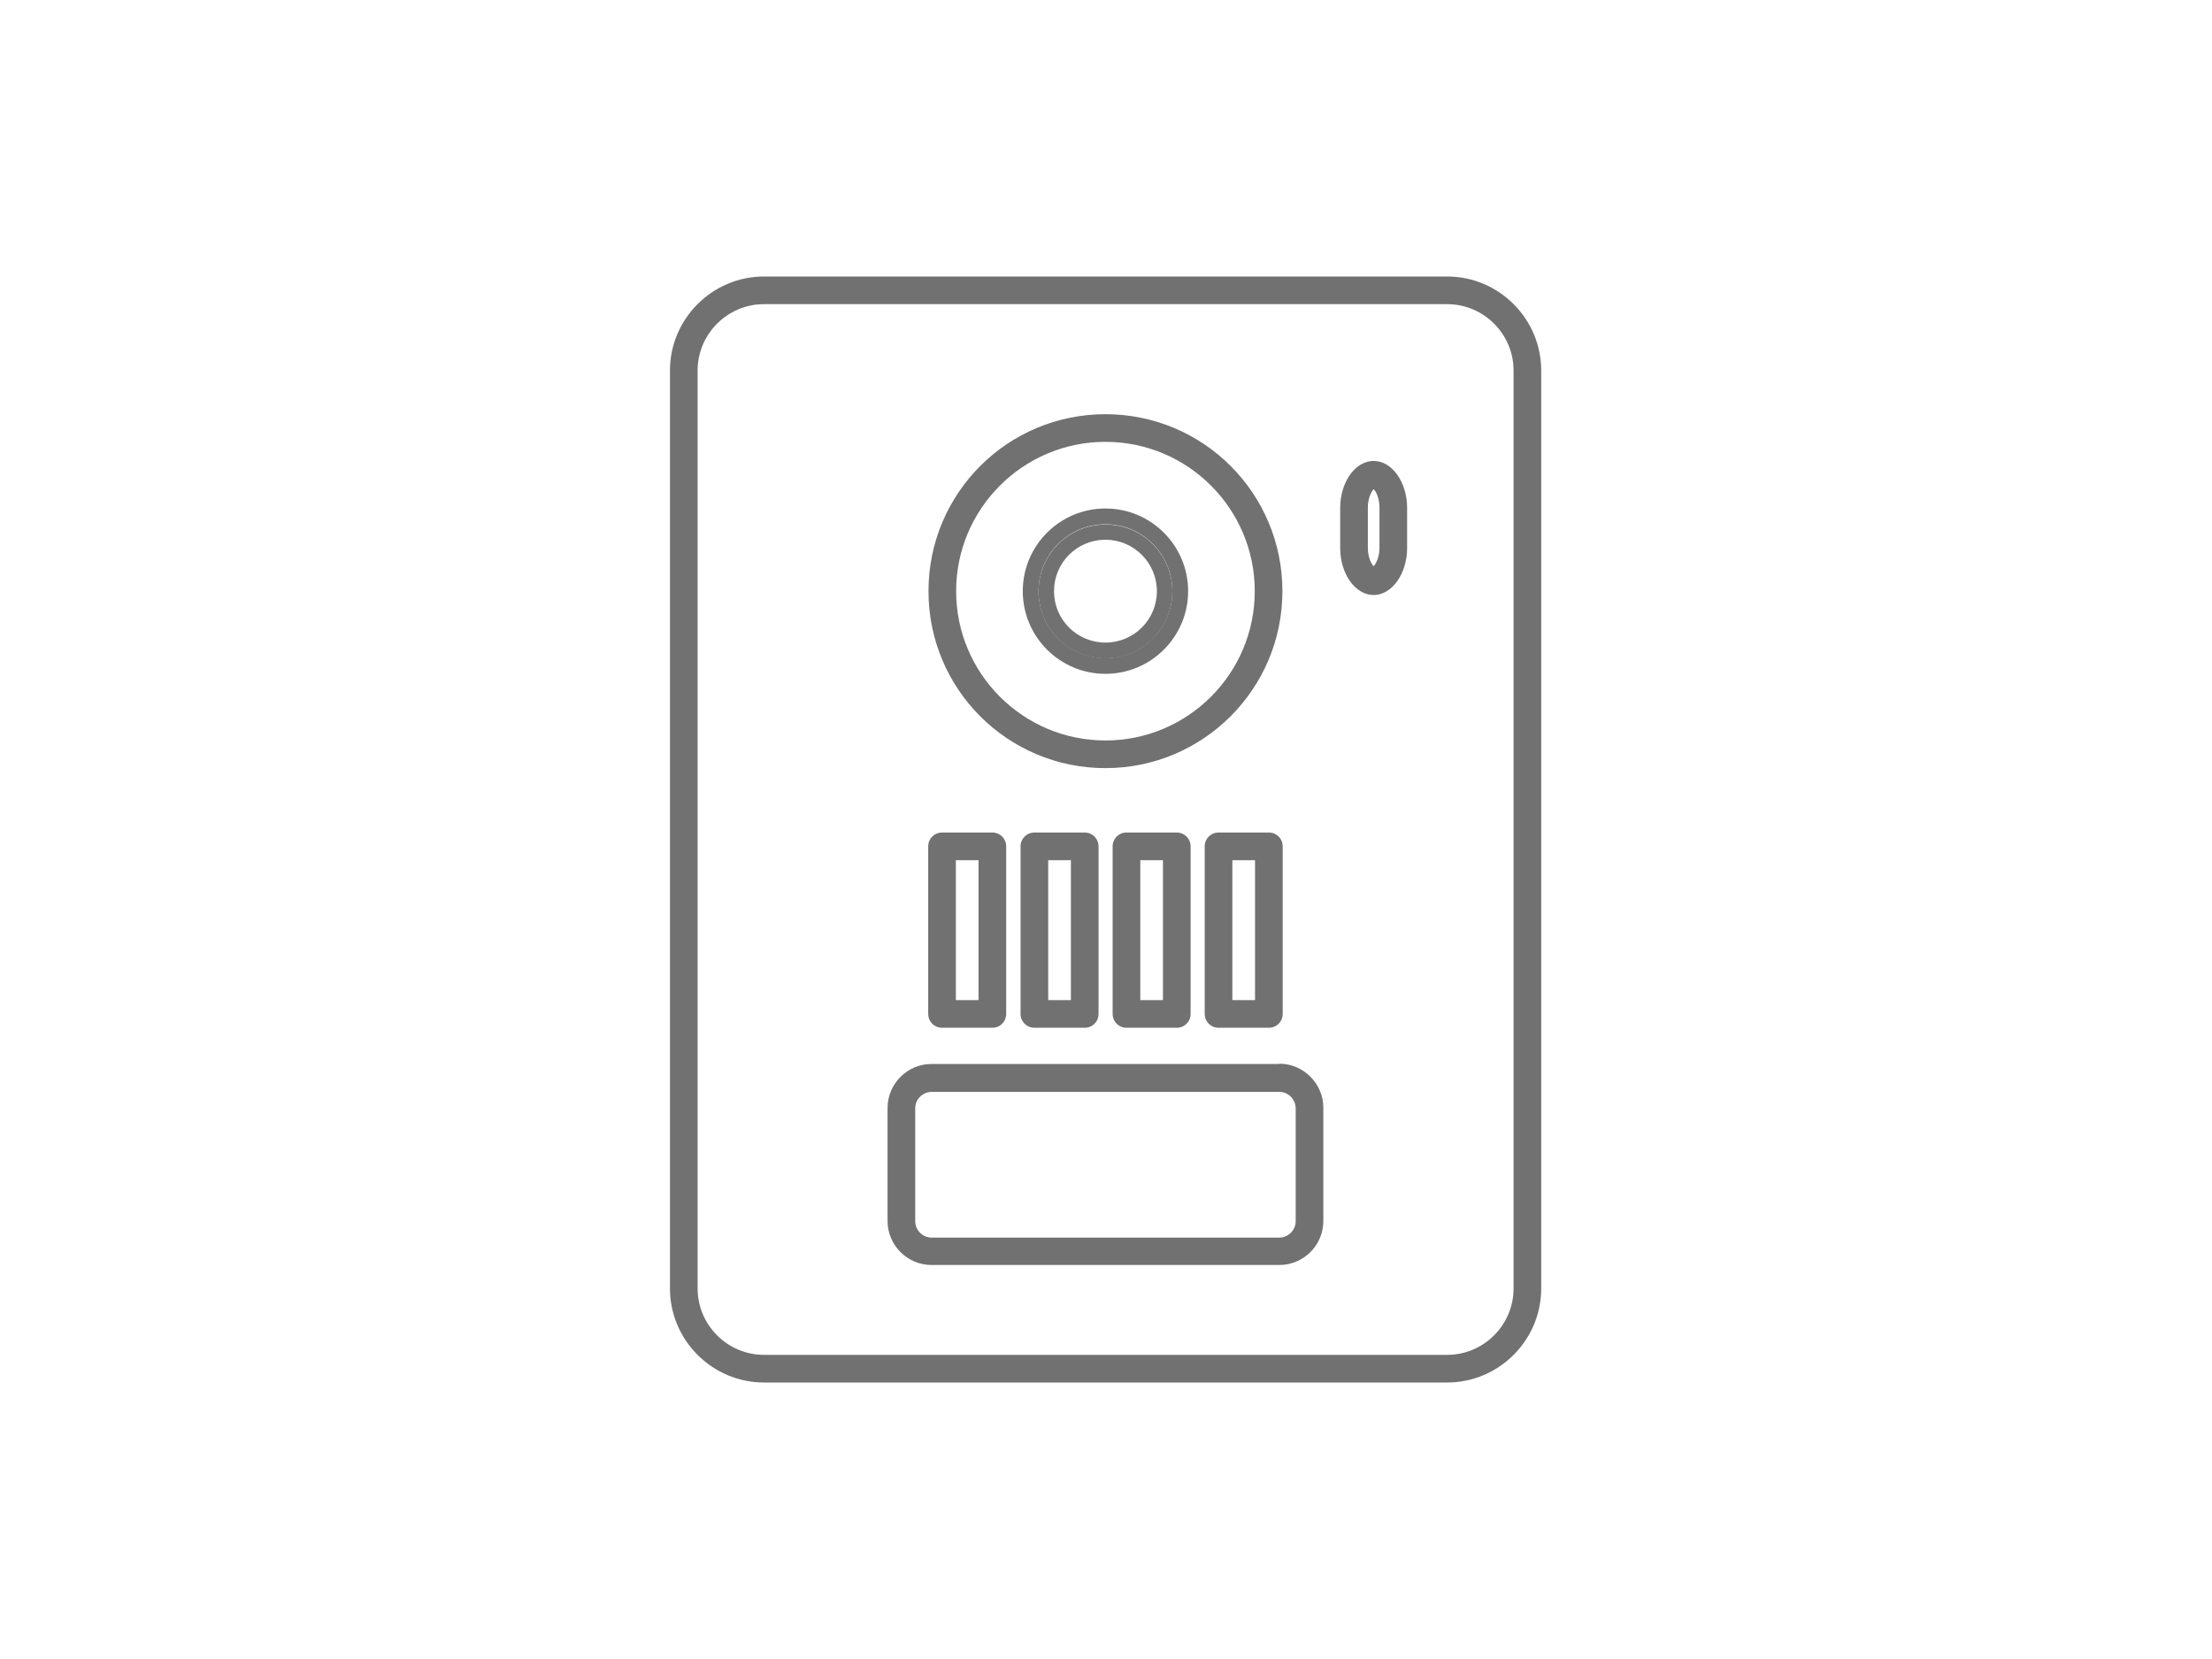
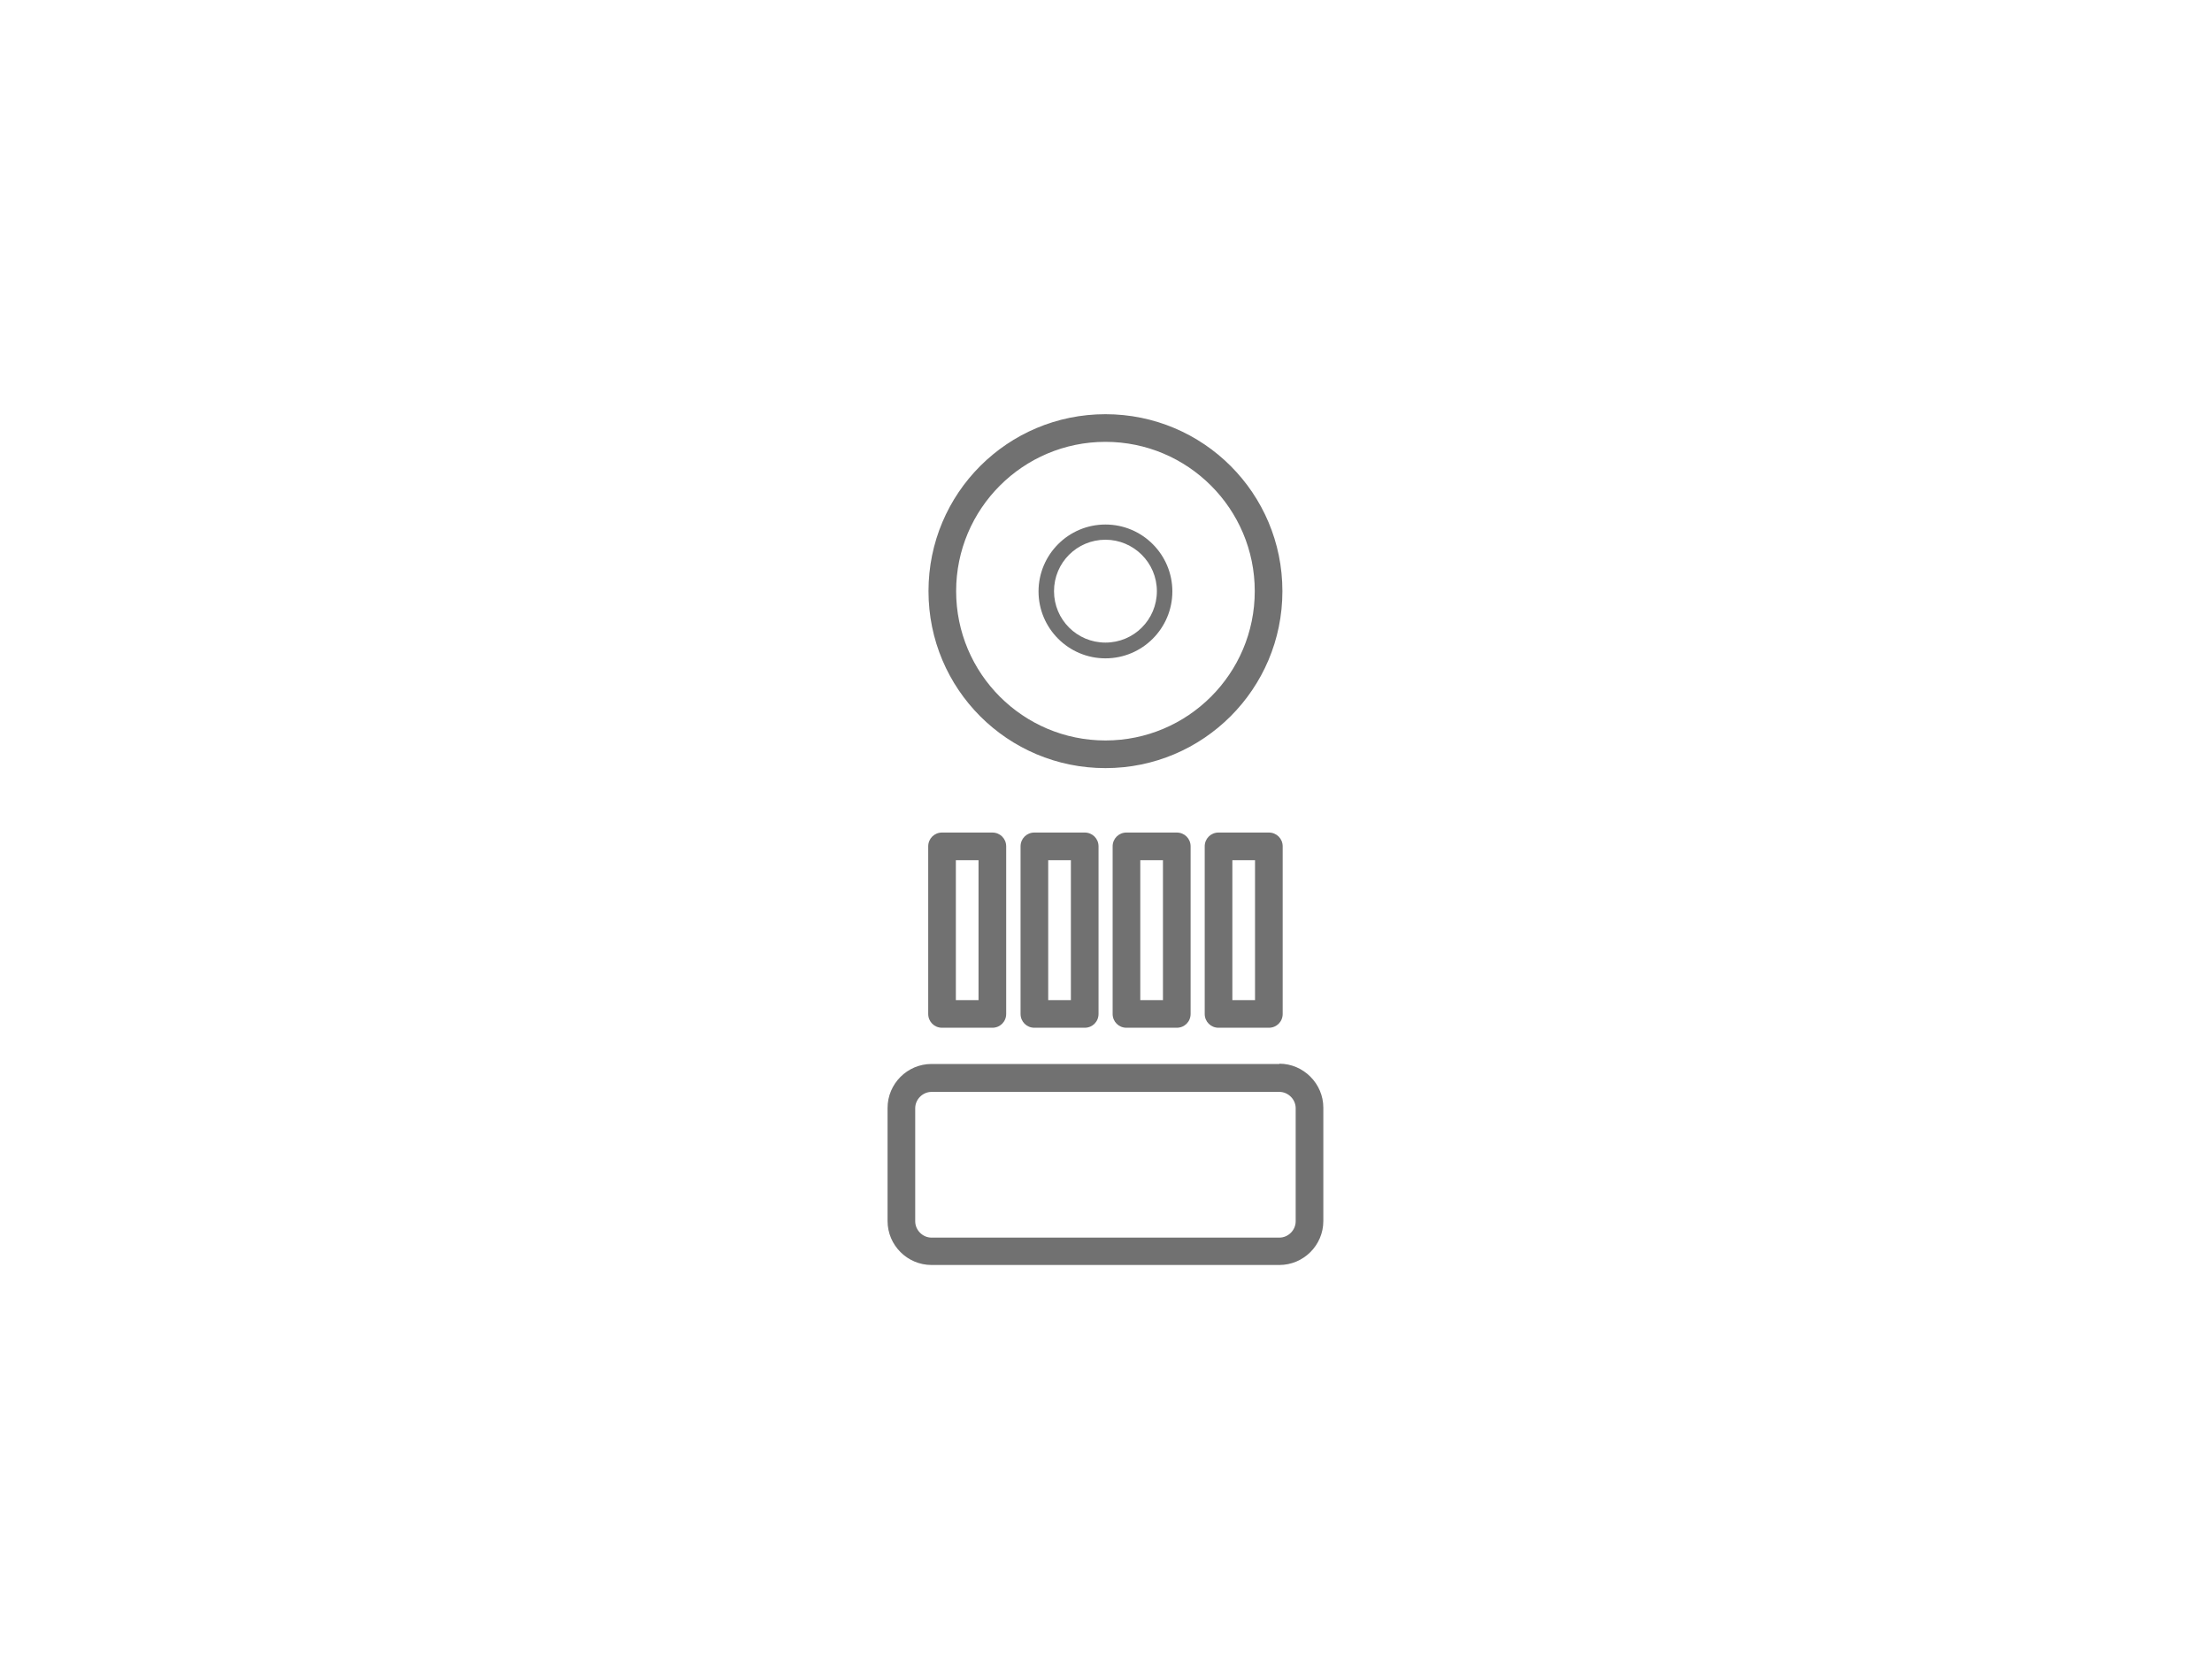
<svg xmlns="http://www.w3.org/2000/svg" id="_レイヤー_2" data-name="レイヤー 2" viewBox="0 0 80 60">
  <defs>
    <style>
      .cls-1 {
        fill: #717171;
      }

      .cls-1, .cls-2 {
        stroke-width: 0px;
      }

      .cls-2 {
        fill: none;
        opacity: .2;
      }
    </style>
  </defs>
  <g id="icon">
    <g>
      <g>
-         <path class="cls-1" d="M52.34,10h-24.71c-1.87,0-3.4,1.53-3.4,3.4v33.2c0,1.87,1.53,3.4,3.4,3.4h24.71c1.87,0,3.4-1.53,3.4-3.4V13.4c0-1.87-1.53-3.4-3.4-3.4ZM54.74,46.6c0,1.32-1.08,2.4-2.4,2.4h-24.71c-1.32,0-2.4-1.08-2.4-2.4V13.4c0-1.32,1.08-2.4,2.4-2.4h24.71c1.32,0,2.4,1.08,2.4,2.4v33.2Z" />
        <path class="cls-1" d="M34.07,37.17h1.82c.28,0,.5-.22.5-.5v-6.06c0-.28-.22-.5-.5-.5h-1.82c-.28,0-.5.22-.5.5v6.06c0,.28.22.5.5.5ZM34.57,31.11h.82v5.06h-.82v-5.06Z" />
        <path class="cls-1" d="M37.41,30.11c-.28,0-.5.22-.5.5v6.06c0,.28.22.5.5.5h1.82c.28,0,.5-.22.5-.5v-6.06c0-.28-.22-.5-.5-.5h-1.82ZM38.73,36.17h-.82v-5.06h.82v5.06Z" />
        <path class="cls-1" d="M40.74,30.11c-.28,0-.5.22-.5.5v6.06c0,.28.22.5.5.5h1.82c.28,0,.5-.22.5-.5v-6.06c0-.28-.22-.5-.5-.5h-1.82ZM42.06,36.17h-.82v-5.06h.82v5.06Z" />
        <path class="cls-1" d="M45.89,30.11h-1.82c-.28,0-.5.22-.5.5v6.06c0,.28.22.5.5.5h1.82c.28,0,.5-.22.5-.5v-6.06c0-.28-.22-.5-.5-.5ZM45.39,36.17h-.82v-5.06h.82v5.06Z" />
        <path class="cls-1" d="M39.98,27.78c3.53,0,6.4-2.86,6.4-6.4s-2.86-6.4-6.4-6.4-6.4,2.86-6.4,6.4,2.86,6.4,6.4,6.4ZM39.98,15.98c2.98,0,5.4,2.42,5.4,5.4s-2.42,5.4-5.4,5.4-5.4-2.42-5.4-5.4,2.42-5.4,5.4-5.4Z" />
-         <path class="cls-1" d="M39.98,24.37c1.65,0,2.99-1.34,2.99-2.99s-1.34-2.99-2.99-2.99-2.99,1.34-2.99,2.99,1.34,2.99,2.99,2.99ZM39.98,18.96c1.34,0,2.42,1.09,2.42,2.42s-1.08,2.42-2.42,2.42-2.42-1.09-2.42-2.42,1.08-2.42,2.42-2.42Z" />
        <path class="cls-1" d="M39.98,23.81c1.34,0,2.42-1.09,2.42-2.42s-1.08-2.42-2.42-2.42-2.42,1.09-2.42,2.42,1.08,2.42,2.42,2.42ZM39.98,19.52c1.02,0,1.86.83,1.86,1.86s-.83,1.86-1.86,1.86-1.86-.83-1.86-1.86.83-1.86,1.86-1.86Z" />
-         <path class="cls-1" d="M49.68,16.67c-.67,0-1.21.77-1.21,1.7v1.45c0,.94.55,1.7,1.21,1.7s1.21-.77,1.21-1.7v-1.45c0-.94-.55-1.7-1.21-1.7ZM49.89,19.81c0,.35-.13.58-.21.67-.09-.09-.21-.33-.21-.67v-1.45c0-.35.13-.58.21-.67.09.09.21.33.21.67v1.45Z" />
-         <polygon class="cls-1" points="47.86 44.17 47.86 44.17 47.86 40.08 47.86 40.07 47.86 44.17" />
        <path class="cls-1" d="M46.27,38.48h-12.58c-.88,0-1.59.72-1.59,1.59v4.09c0,.88.72,1.59,1.59,1.59h12.58c.87,0,1.59-.71,1.59-1.59v-4.1c0-.87-.72-1.59-1.59-1.59ZM46.86,44.17c0,.32-.27.59-.59.59h-12.58c-.32,0-.59-.27-.59-.59v-4.09c0-.32.27-.59.59-.59h12.58c.32,0,.59.27.59.59v4.09Z" />
      </g>
      <rect class="cls-2" width="80" height="60" />
    </g>
  </g>
</svg>